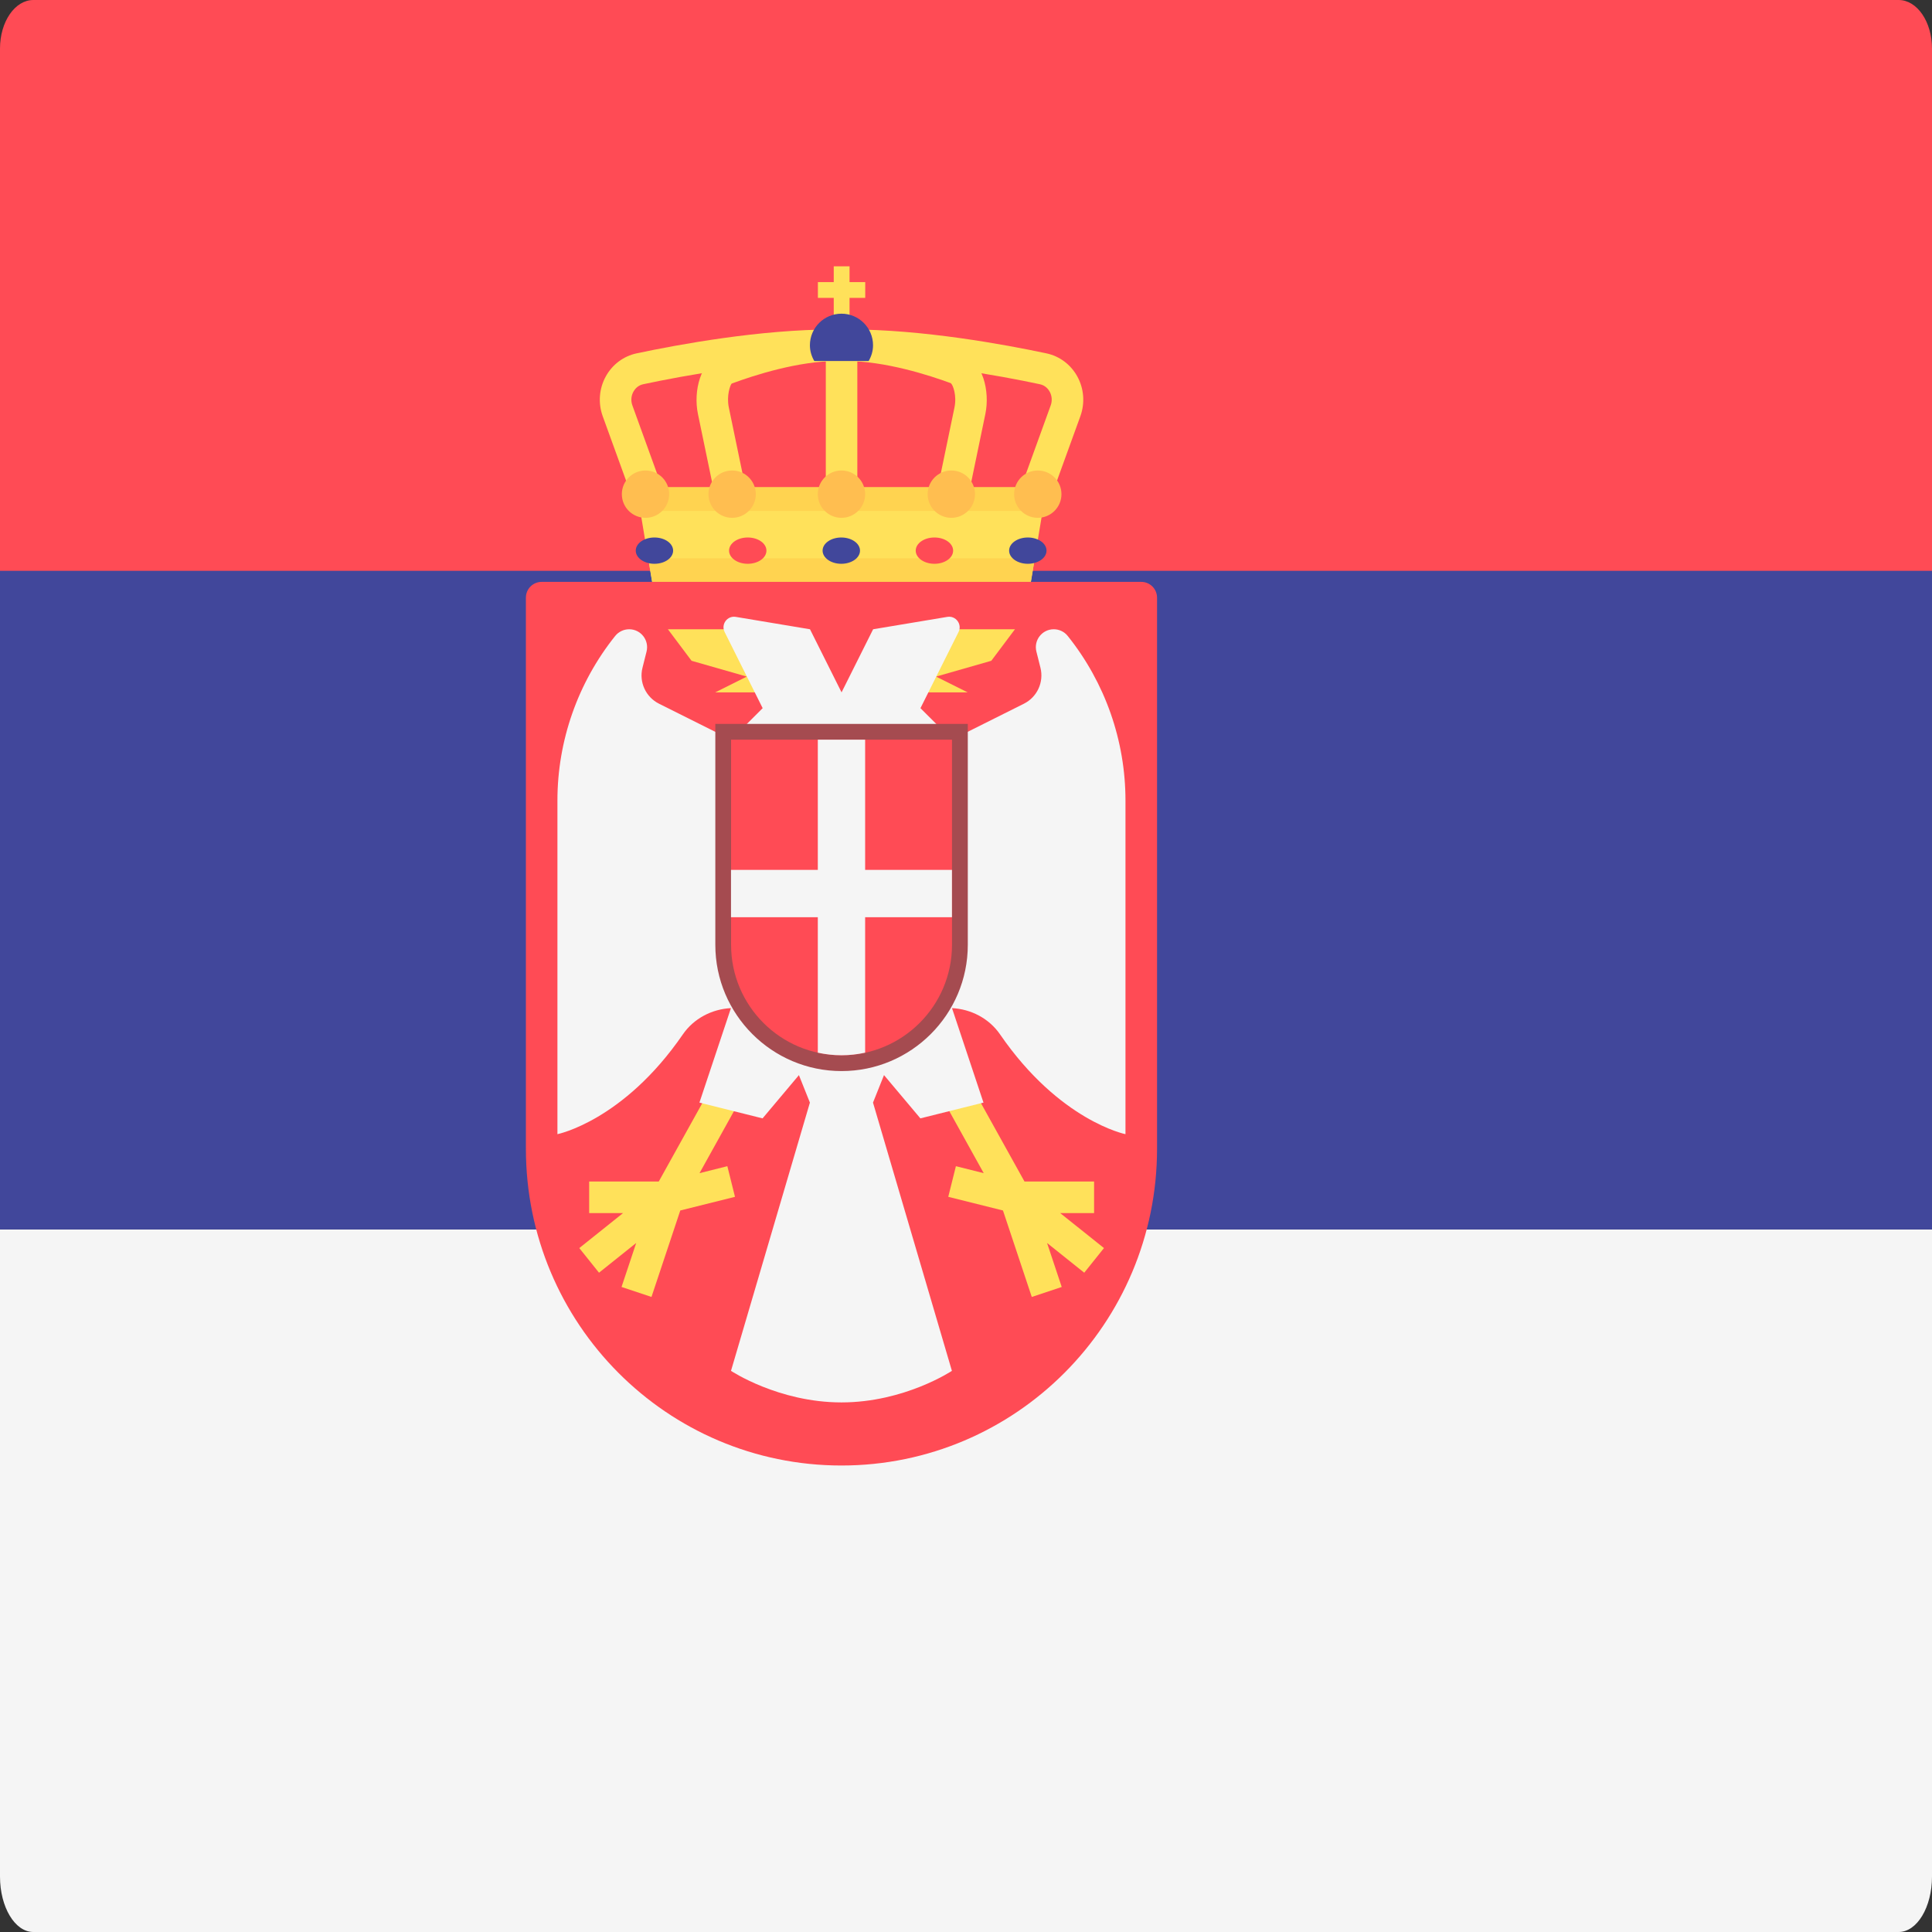
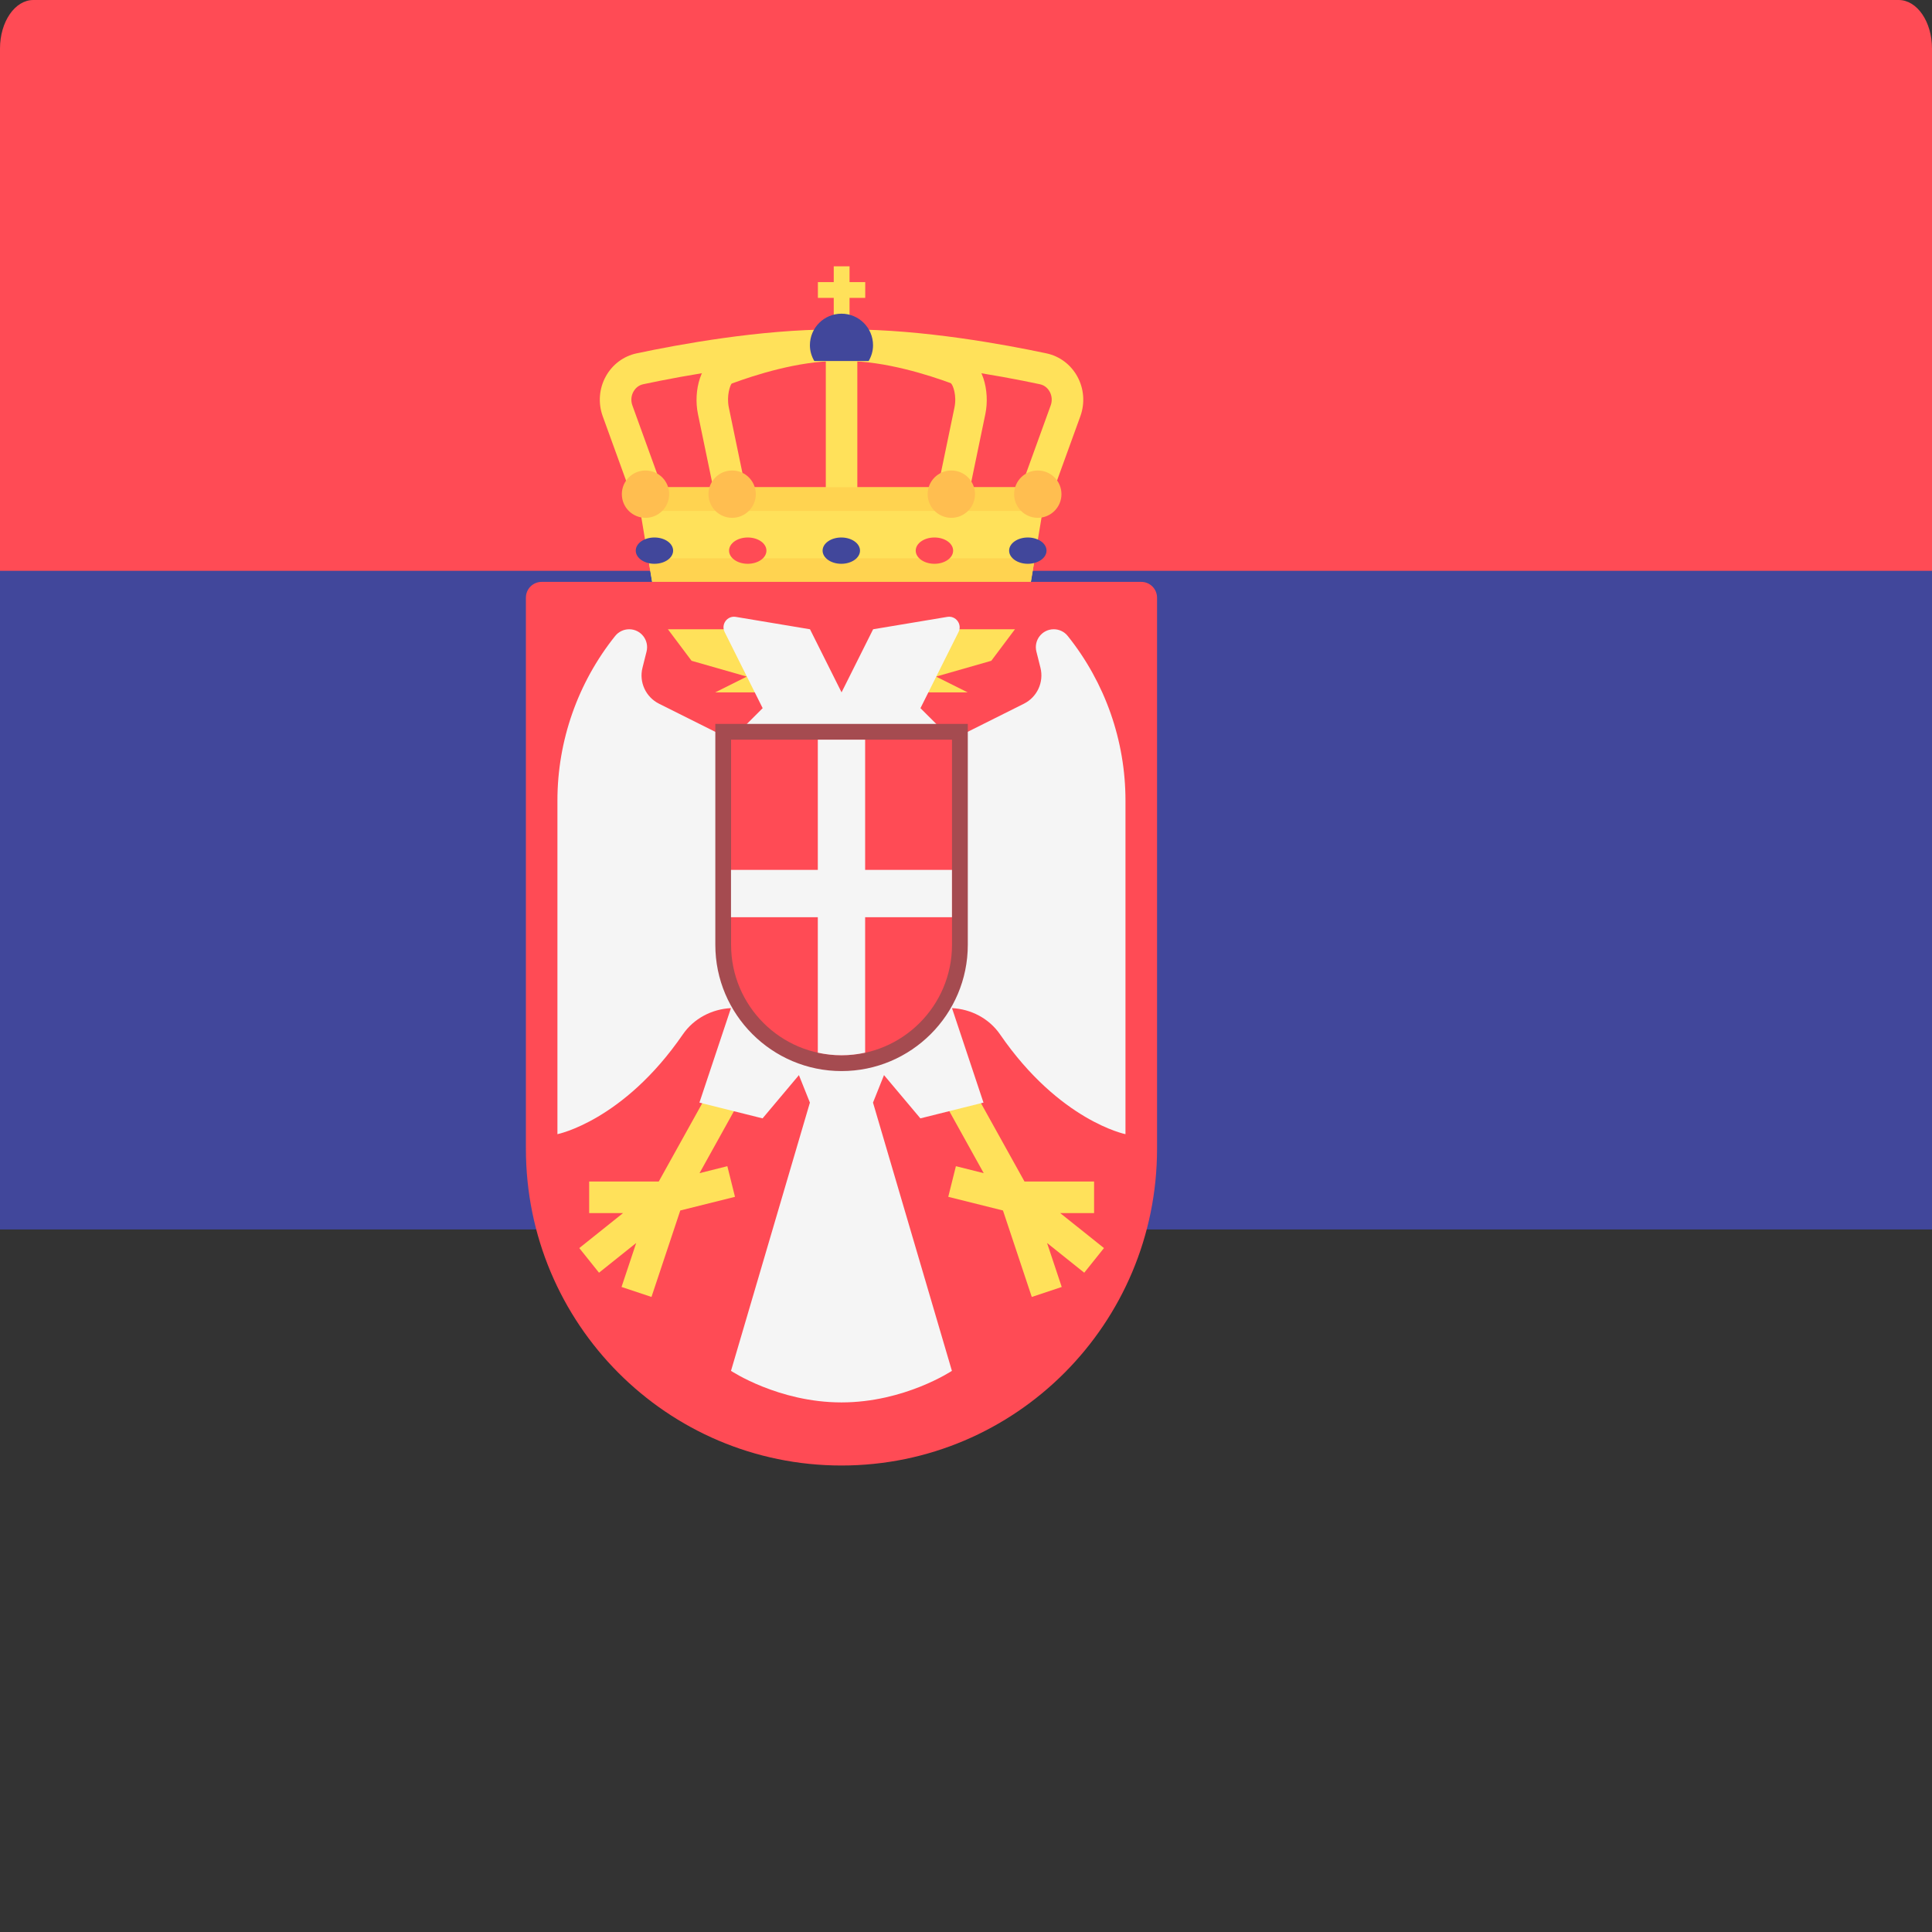
<svg xmlns="http://www.w3.org/2000/svg" width="44" height="44" viewBox="0 0 44 44" fill="none">
  <rect x="0" y="0" width="44" height="44" fill="#333333" stroke="none" />
  <g clip-path="url(#clip0_225_8243)">
-     <path d="M0 28H44V42.737C44 43.434 43.66 44 43.241 44H0.759C0.34 44 0 43.434 0 42.737V28Z" fill="#F5F5F5" />
    <path d="M0.759 0H43.241C43.66 0 44 0.495 44 1.105V14H0V1.105C0 0.495 0.34 0 0.759 0Z" fill="#FF4B55" />
    <path d="M44 13H0V28H44V13Z" fill="#41479B" />
    <path d="M23.476 13.253H14.851L14.492 11.097H23.835L23.476 13.253Z" fill="#FFE15A" />
    <path d="M14.764 12.714L14.854 13.253H23.478L23.568 12.714H14.764Z" fill="#FFD350" />
    <path d="M19.348 6.065H18.988V7.503H19.348V6.065Z" fill="#FFE15A" />
    <path d="M19.705 6.425H18.627V6.784H19.705V6.425Z" fill="#FFE15A" />
    <path d="M23.506 11.816C23.465 11.816 23.424 11.809 23.383 11.794C23.197 11.726 23.1 11.52 23.168 11.334L23.929 9.233C23.967 9.129 23.958 9.014 23.905 8.918C23.877 8.868 23.811 8.778 23.684 8.751C22.756 8.554 20.958 8.222 19.339 8.222H18.992C17.374 8.222 15.575 8.554 14.647 8.751C14.521 8.778 14.455 8.868 14.427 8.918C14.373 9.014 14.364 9.129 14.402 9.233L15.163 11.334C15.231 11.52 15.134 11.726 14.948 11.794C14.761 11.861 14.555 11.765 14.488 11.579L13.726 9.478C13.618 9.178 13.644 8.847 13.798 8.57C13.947 8.301 14.201 8.111 14.496 8.048C15.453 7.845 17.308 7.503 18.992 7.503H19.339C21.023 7.503 22.878 7.845 23.834 8.048C24.13 8.111 24.384 8.301 24.533 8.57C24.687 8.847 24.713 9.178 24.605 9.478L23.843 11.579C23.791 11.725 23.653 11.816 23.506 11.816Z" fill="#FFE15A" />
    <path d="M19.166 11.501C18.968 11.501 18.807 11.34 18.807 11.142V8.222C18.807 8.023 18.968 7.863 19.166 7.863C19.364 7.863 19.525 8.023 19.525 8.222V11.142C19.525 11.34 19.364 11.501 19.166 11.501Z" fill="#FFE15A" />
    <path d="M21.654 11.815C21.629 11.815 21.605 11.813 21.58 11.808C21.386 11.768 21.261 11.578 21.301 11.383L21.737 9.282C21.794 9.009 21.705 8.769 21.655 8.727C21.157 8.544 20.157 8.222 19.267 8.222H19.069C18.179 8.222 17.18 8.544 16.663 8.736C16.631 8.769 16.542 9.009 16.599 9.282L17.035 11.383C17.075 11.577 16.95 11.768 16.756 11.808C16.561 11.845 16.371 11.723 16.331 11.529L15.895 9.428C15.787 8.905 15.953 8.234 16.412 8.063C17.099 7.808 18.117 7.503 19.069 7.503H19.267C20.219 7.503 21.237 7.807 21.924 8.062C22.383 8.234 22.549 8.905 22.441 9.428L22.005 11.529C21.97 11.699 21.82 11.815 21.654 11.815Z" fill="#FFE15A" />
    <path d="M14.582 11.636H23.745L23.835 11.097H14.492L14.582 11.636Z" fill="#FFD350" />
    <path d="M12.336 13.252C12.137 13.252 11.977 13.413 11.977 13.612V26.161C11.977 30.146 15.194 33.376 19.163 33.376C23.133 33.376 26.351 30.146 26.351 26.161V13.612C26.351 13.413 26.19 13.252 25.991 13.252H12.336Z" fill="#FF4B55" />
    <path d="M19.882 25.111L20.601 23.314L19.164 23.674L17.726 23.314L18.445 25.111L16.648 31.22C16.648 31.22 17.727 31.939 19.164 31.939C20.601 31.939 21.679 31.22 21.679 31.22L19.882 25.111Z" fill="#F5F5F5" />
    <path d="M16.565 26.559L15.931 26.718L17.325 24.208L16.697 23.859L15.003 26.908H13.418V27.627H14.19L13.193 28.424L13.642 28.985L14.489 28.308L14.155 29.31L14.837 29.537L15.493 27.568L16.739 27.257L16.565 26.559Z" fill="#FFE15A" />
    <path d="M16.648 16.846L15.008 16.026C14.707 15.875 14.55 15.535 14.632 15.209L14.725 14.838C14.789 14.58 14.594 14.331 14.329 14.331C14.205 14.331 14.088 14.387 14.01 14.484C13.159 15.548 12.695 16.87 12.695 18.232V25.83C12.695 25.83 14.196 25.53 15.551 23.558C15.8 23.196 16.21 22.982 16.647 22.959L15.929 25.111L17.367 25.47L18.625 23.974L16.648 16.846Z" fill="#F5F5F5" />
    <path d="M21.77 26.559L22.404 26.718L21.01 24.208L21.638 23.859L23.332 26.908H24.917V27.627H24.145L25.142 28.424L24.693 28.985L23.846 28.308L24.18 29.31L23.498 29.537L22.842 27.568L21.596 27.257L21.77 26.559Z" fill="#FFE15A" />
    <path d="M21.68 16.846L23.32 16.026C23.621 15.875 23.777 15.535 23.696 15.209L23.603 14.838C23.539 14.58 23.733 14.331 23.999 14.331C24.123 14.331 24.24 14.387 24.317 14.484C25.169 15.548 25.632 16.87 25.632 18.232V25.83C25.632 25.83 24.132 25.53 22.776 23.558C22.527 23.196 22.118 22.982 21.681 22.959L22.398 25.111L20.961 25.47L19.703 23.974L21.68 16.846Z" fill="#F5F5F5" />
    <path d="M17.008 14.331H15.211L15.75 15.049L17.008 15.409L16.289 15.768H17.367L17.008 14.331Z" fill="#FFE15A" />
    <path d="M21.318 14.331H23.115L22.576 15.049L21.318 15.409L22.037 15.768H20.959L21.318 14.331Z" fill="#FFE15A" />
    <path d="M21.575 14.049L19.885 14.331L19.166 15.768L18.447 14.331L16.757 14.049C16.563 14.017 16.415 14.218 16.503 14.394L17.369 16.128L16.651 16.846H19.166H21.682L20.963 16.128L21.83 14.394C21.918 14.218 21.769 14.017 21.575 14.049Z" fill="#F5F5F5" />
-     <path d="M19.164 11.793C19.462 11.793 19.703 11.552 19.703 11.254C19.703 10.956 19.462 10.715 19.164 10.715C18.866 10.715 18.625 10.956 18.625 11.254C18.625 11.552 18.866 11.793 19.164 11.793Z" fill="#FFBE50" />
    <path d="M19.16 12.84C19.395 12.84 19.586 12.706 19.586 12.54C19.586 12.375 19.395 12.241 19.16 12.241C18.925 12.241 18.734 12.375 18.734 12.54C18.734 12.706 18.925 12.84 19.16 12.84Z" fill="#41479B" />
    <path d="M17.029 12.84C17.265 12.84 17.455 12.706 17.455 12.54C17.455 12.375 17.265 12.241 17.029 12.241C16.794 12.241 16.604 12.375 16.604 12.54C16.604 12.706 16.794 12.84 17.029 12.84Z" fill="#FF4B55" />
    <path d="M14.904 12.84C15.14 12.84 15.33 12.706 15.33 12.54C15.33 12.375 15.14 12.241 14.904 12.241C14.669 12.241 14.479 12.375 14.479 12.54C14.479 12.706 14.669 12.84 14.904 12.84Z" fill="#41479B" />
    <path d="M23.408 12.84C23.644 12.84 23.834 12.706 23.834 12.54C23.834 12.375 23.644 12.241 23.408 12.241C23.173 12.241 22.982 12.375 22.982 12.54C22.982 12.706 23.173 12.84 23.408 12.84Z" fill="#41479B" />
    <path d="M21.281 12.84C21.517 12.84 21.707 12.706 21.707 12.54C21.707 12.375 21.517 12.241 21.281 12.241C21.046 12.241 20.855 12.375 20.855 12.54C20.855 12.706 21.046 12.84 21.281 12.84Z" fill="#FF4B55" />
    <path d="M21.666 11.793C21.964 11.793 22.205 11.552 22.205 11.254C22.205 10.956 21.964 10.715 21.666 10.715C21.368 10.715 21.127 10.956 21.127 11.254C21.127 11.552 21.368 11.793 21.666 11.793Z" fill="#FFBE50" />
    <path d="M23.635 11.793C23.932 11.793 24.174 11.552 24.174 11.254C24.174 10.956 23.932 10.715 23.635 10.715C23.337 10.715 23.096 10.956 23.096 11.254C23.096 11.552 23.337 11.793 23.635 11.793Z" fill="#FFBE50" />
    <path d="M16.674 11.793C16.971 11.793 17.213 11.552 17.213 11.254C17.213 10.956 16.971 10.715 16.674 10.715C16.376 10.715 16.135 10.956 16.135 11.254C16.135 11.552 16.376 11.793 16.674 11.793Z" fill="#FFBE50" />
    <path d="M14.701 11.793C14.999 11.793 15.24 11.552 15.24 11.254C15.24 10.956 14.999 10.715 14.701 10.715C14.403 10.715 14.162 10.956 14.162 11.254C14.162 11.552 14.403 11.793 14.701 11.793Z" fill="#FFBE50" />
    <path d="M19.783 8.222C19.845 8.116 19.883 7.994 19.883 7.863C19.883 7.466 19.561 7.144 19.164 7.144C18.767 7.144 18.445 7.466 18.445 7.863C18.445 7.994 18.483 8.116 18.545 8.222H19.783Z" fill="#41479B" />
    <path d="M19.164 24.213C17.678 24.213 16.469 23.004 16.469 21.517V16.666H21.859V21.517C21.859 23.004 20.65 24.213 19.164 24.213Z" fill="#FF4B55" />
    <path d="M21.681 16.846V21.518C21.681 22.907 20.555 24.033 19.166 24.033C17.776 24.033 16.65 22.907 16.65 21.518V16.846H21.681ZM22.041 16.487H21.681H16.65H16.291V16.846V21.518C16.291 23.103 17.581 24.393 19.166 24.393C20.751 24.393 22.041 23.103 22.041 21.518V16.846V16.487Z" fill="#A54B50" />
    <path d="M18.625 23.974C18.799 24.012 18.979 24.033 19.164 24.033C19.349 24.033 19.529 24.012 19.703 23.974V16.846H18.625C18.625 16.846 18.625 23.974 18.625 23.974Z" fill="#F5F5F5" />
    <path d="M21.68 19.811H16.648V20.889H21.68V19.811Z" fill="#F5F5F5" />
  </g>
  <defs>
    <clipPath id="clip0_225_8243">
      <rect width="44" height="44" fill="white" />
    </clipPath>
  </defs>
</svg>